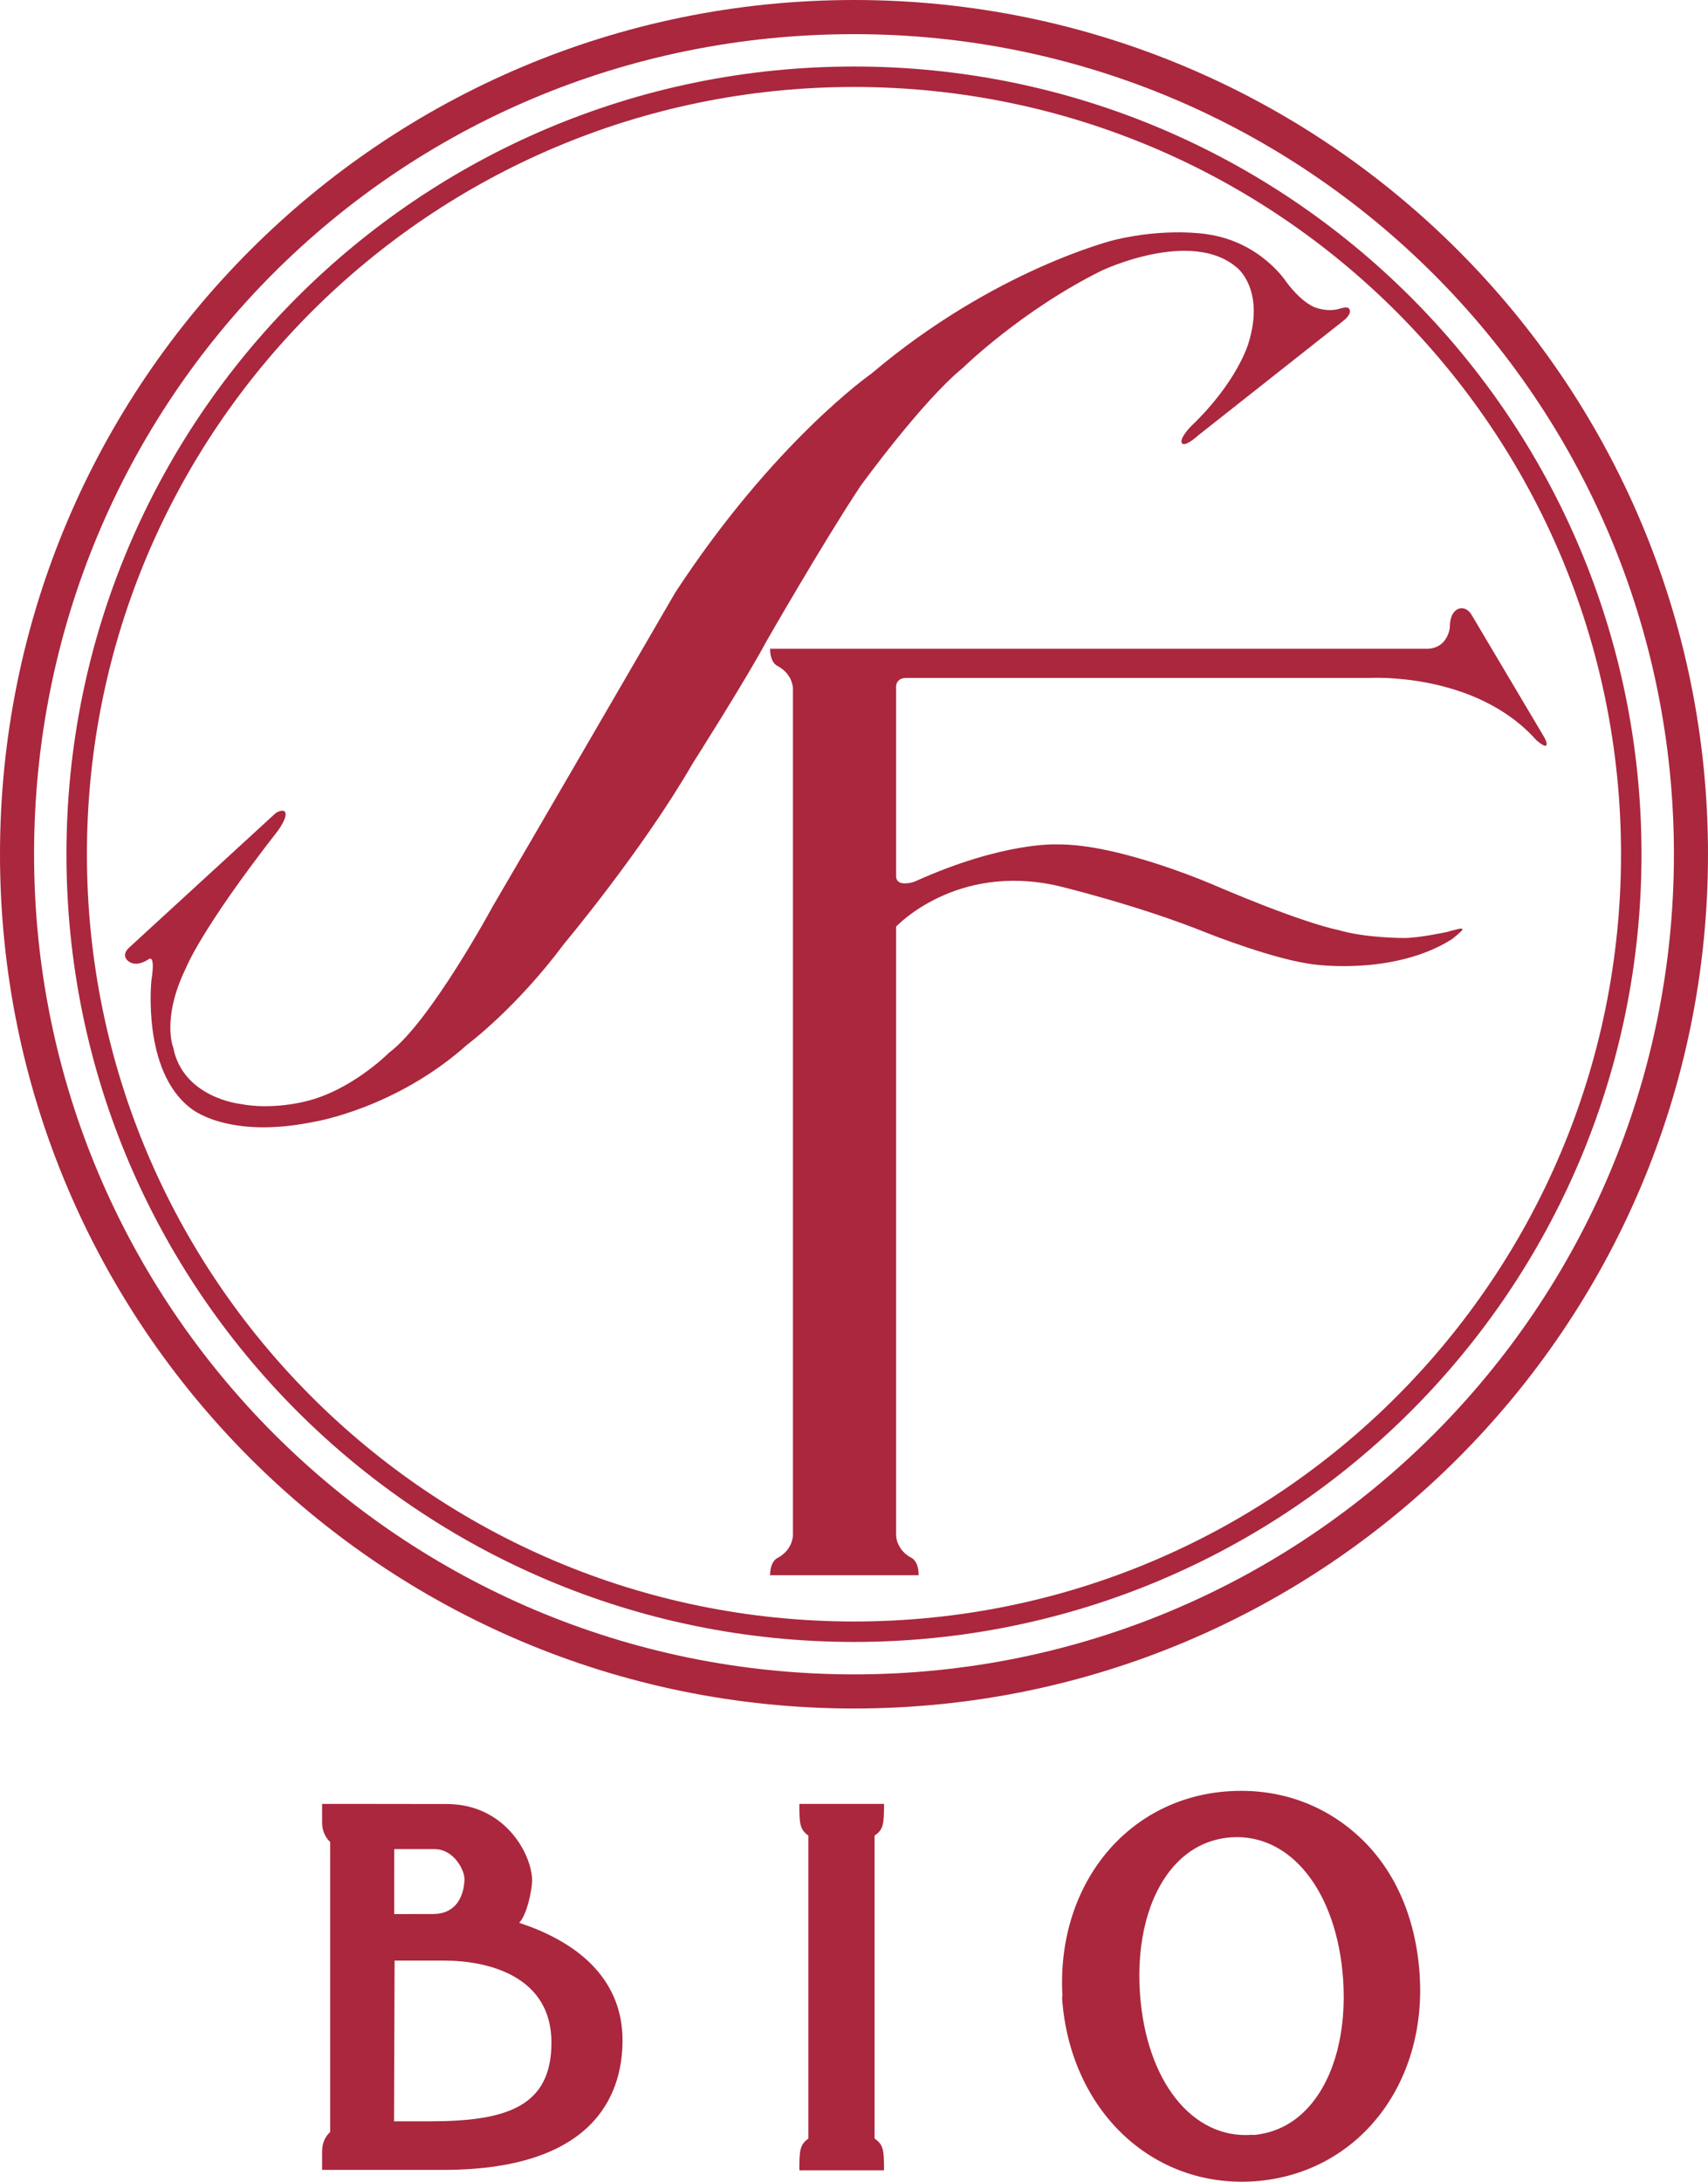
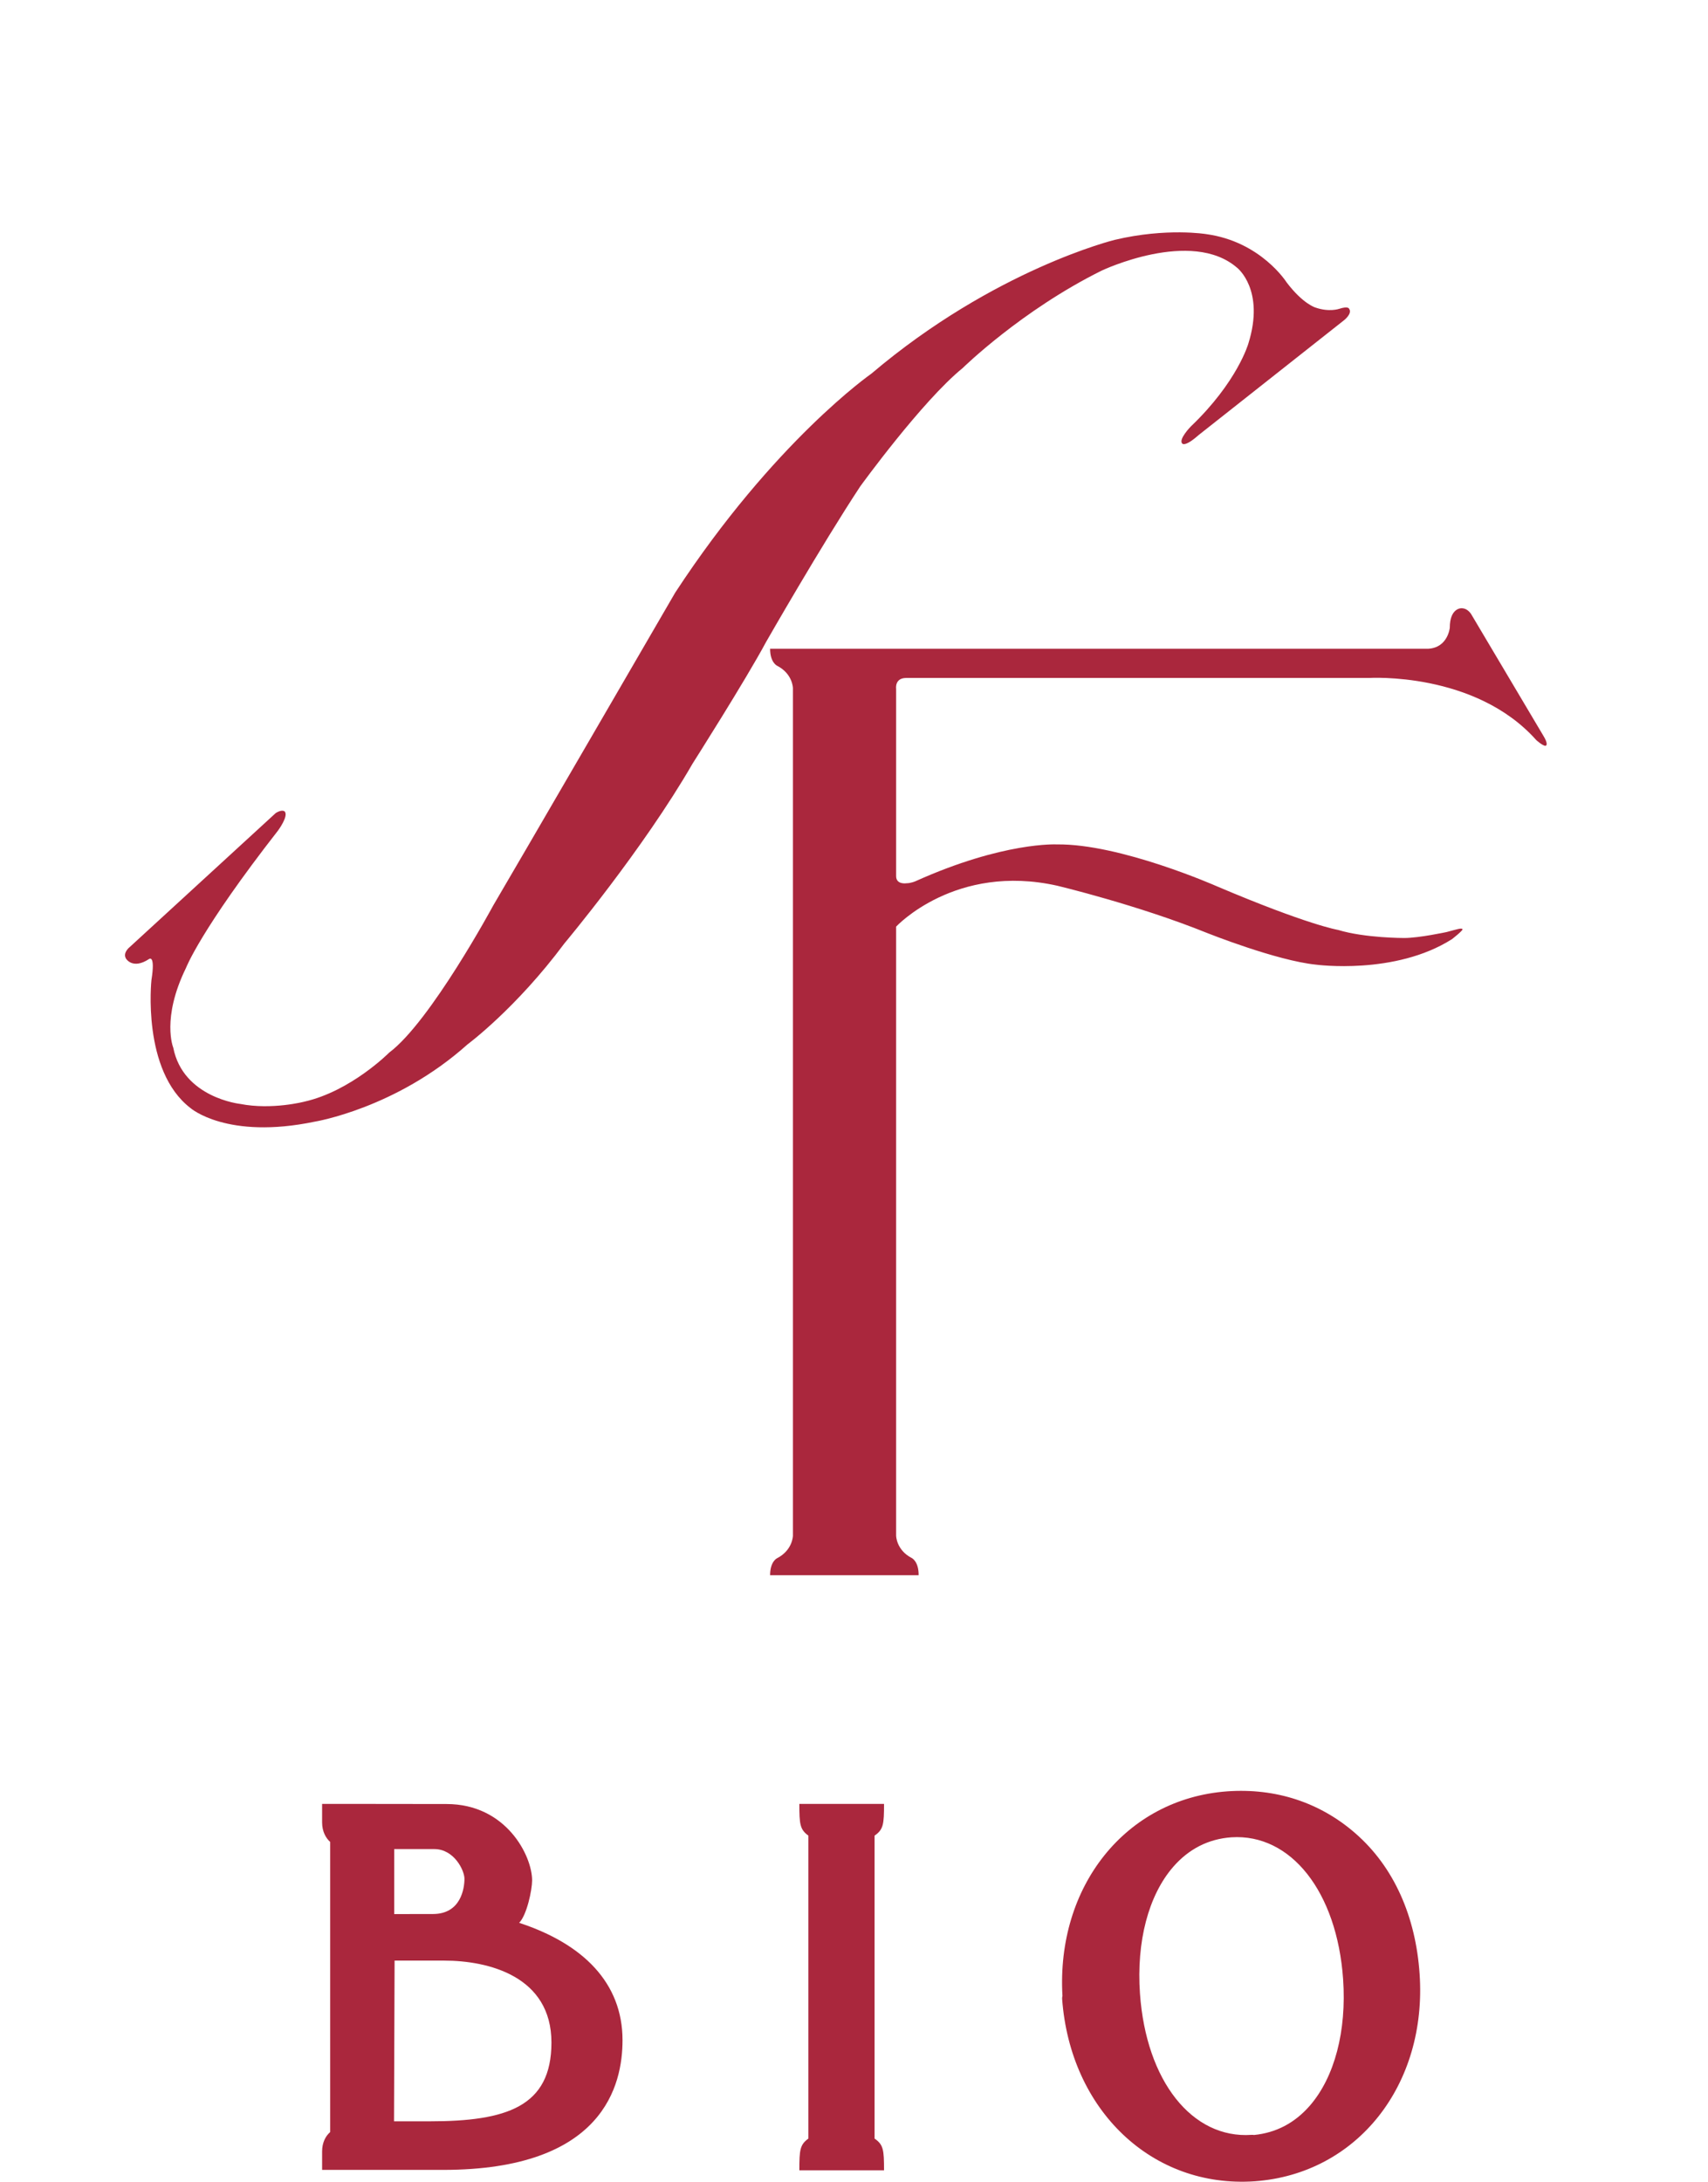
<svg xmlns="http://www.w3.org/2000/svg" version="1.1" id="Layer_1" x="0px" y="0px" width="783.059px" height="1000.001px" viewBox="0 0 783.059 1000.001" enable-background="new 0 0 783.059 1000.001" xml:space="preserve">
  <g>
-     <path fill="#AA273D" d="M391.546,767.454c207.607,0,375.89-168.3,375.89-375.907c0-207.608-168.282-375.893-375.89-375.893   c-209.999,0-375.923,168.285-375.923,375.893C15.623,599.154,183.933,767.454,391.546,767.454 M0,391.546   C0,175.31,175.31,0,391.546,0c216.23,0,391.513,175.31,391.513,391.546S607.776,783.093,391.546,783.093   C175.31,783.093,0,607.783,0,391.546z" />
-     <path fill="#AA273D" d="M391.546,743.214c194.196,0,351.638-157.469,351.638-351.668c0-194.229-157.441-351.682-351.638-351.682   c-194.262,0-351.698,157.453-351.698,351.682C39.848,585.746,197.284,743.214,391.546,743.214 M30.462,391.546   c0-199.388,161.663-361.054,361.084-361.054c199.388,0,361.023,161.667,361.023,361.054c0,199.401-161.636,361.041-361.023,361.041   C192.125,752.587,30.462,590.948,30.462,391.546z" />
    <path fill="#AA273D" d="M374.577,297.346h-21.513c0,6.385,3.236,7.812,3.236,7.812c7.169,3.704,7.229,10.247,7.229,10.247v388.484   c0,0-0.06,6.575-7.229,10.307c0,0-3.236,1.397-3.236,7.799h68.094c0.06-6.401-3.176-7.886-3.176-7.886   c-7.142-3.704-7.142-10.276-7.142-10.276V424.719c0,0,27.166-29.237,73.954-18.729c0,0,37.021,8.847,68.764,21.703   c0,0,31.688,12.635,49.789,14.458c0,0,36.236,4.911,62.352-11.704c0,0,5.018-3.919,4.811-4.502c-0.289-0.787-2.506,0-7.256,1.253   c0,0-12.682,2.74-19.442,2.74c0,0-17.928,0.057-30.348-3.701c0,0-13.907-2.274-55.766-20.085c0,0-44.163-19.502-73.165-19.11   c0,0-24.432-1.31-64.862,16.893c0,0-2.07,0.904-4.021,0.904c0,0-4.81,0.801-4.81-3.266v-85.876c0,0-0.758-4.897,4.548-4.955H627.66   c0,0,48.591-3.018,76.667,28.479c0,0,4.048,3.645,4.63,2.332c0,0,0.79-0.787-1.367-4.298l-32.793-55.226c0,0-1.548-3.25-4.783-3.25   c0,0-5.333-0.161-5.333,8.947c0,0-0.845,9.054-9.768,9.62H374.577 M130.472,371.9c2.043,2.01-3.029,8.817-3.029,8.817   c-35.62,45.633-42.18,62.951-42.18,62.951c-11.341,23.187-5.828,36.539-5.828,36.539c4.516,22.986,30.724,25.783,30.724,25.783   c14.518,2.844,29.384-1.048,29.384-1.048c21.392-4.824,38.884-22.477,38.884-22.477c18.979-14.196,47.746-67.51,47.746-67.51   c6.15-10.304,83.4-143.347,83.4-143.347c45.443-69.422,89.899-100.32,89.899-100.32c56.463-47.88,111.585-61.347,111.585-61.347   c23.877-5.67,42.038-2.623,42.038-2.623c25.037,3.44,36.787,22.125,36.787,22.125c7.49,9.868,13.177,11.513,13.177,11.513   c6.325,2.217,10.9,0.599,10.9,0.599c4.195-1.37,4.549-0.06,4.549-0.06c1.629,2.244-2.305,5.276-2.305,5.276l-66.698,52.66   c-6.324,5.611-7.457,3.892-7.457,3.892c-1.956-1.866,3.905-7.855,3.905-7.855c21.393-20.42,26.377-37.999,26.377-37.999   c7.729-24.661-5.099-34.689-5.099-34.689c-20.989-18.306-62.15,1.255-62.15,1.255c-36.847,18.263-63.691,44.628-63.691,44.628   c-18.745,15.245-46.989,54.262-46.989,54.262c-17.868,27.065-43.145,71.258-43.145,71.258   c-9.386,17.519-33.725,55.809-33.725,55.809c-22.798,39.527-58.795,82.45-58.795,82.45c-22.241,29.879-44.369,46.232-44.369,46.232   c-32.733,29.354-70.016,35.434-70.016,35.434c-40.344,8.395-56.991-6.21-56.991-6.21c-22.443-17.155-17.928-58.681-17.928-58.681   c1.896-12.022-1.105-9.647-1.105-9.647c-7.523,4.955-10.552-0.174-10.552-0.174c-1.635-2.74,1.661-5.276,1.661-5.276l67.015-61.493   C129.339,370.865,130.472,371.9,130.472,371.9z" />
    <path fill="#AA273D" d="M400.959,980.219c4.053,2.8,4.342,5.132,4.342,14.531h-38.83c0-9.399,0.295-11.731,4.141-14.531V841.364   c-3.846-2.813-4.141-5.145-4.141-14.547h38.83c0,9.402-0.289,11.733-4.342,14.547V980.219" />
    <path fill="#AA273D" d="M600.493,965.166c-6.913,7.942-15.509,12.418-25.564,13.409c-0.354-0.061-0.73-0.087-1.111-0.061   c-27.313,1.909-48.357-24.718-51.185-64.77c-1.661-23.816,3.873-44.979,15.242-58.067c7.174-8.236,16.151-12.799,26.676-13.542   c27.313-1.763,48.39,24.981,51.217,64.977C617.43,930.912,611.862,952.076,600.493,965.166 M650.833,904.664   c-1.775-26.03-11.63-48.886-29.498-64.408c-16.179-14.095-36.438-20.755-58.652-19.193c-46.695,3.394-78.443,43.637-75.583,93.761   c-0.12,0.437-0.175,0.918-0.147,1.397c3.731,50.898,41.128,86.841,88.325,83.575C622.414,996.341,654.363,955.415,650.833,904.664z   " />
    <path fill="#AA273D" d="M196.963,972.307h-16.32c0-0.831,0.262-73.663,0.262-73.663c10.028,0,19.354,0,22.678,0   c20.405,0,49.233,7.186,49.233,37.574C252.815,965.675,232.148,972.307,196.963,972.307 M180.729,847.528h18.391   c9.097,0,13.82,9.795,13.82,13.613c0,4.271-1.574,16.149-14.431,16.149l-17.78,0.029V847.528z M238.01,881.33   c3.524-3.5,5.948-15.145,5.948-19.445c0-11.309-11.897-35.008-39.238-35.008c0.027,0-48.597-0.06-48.597-0.06h-8.448v8.484   c0,4.271,1.803,7.272,3.698,8.947c0,18.511,0,134.893,0,132.983c-2.037,1.792-3.698,4.753-3.698,8.862v8.482h55.471   c73.835,0,82.262-39.192,82.262-59.438C285.407,908.847,267.306,890.933,238.01,881.33z" />
  </g>
</svg>